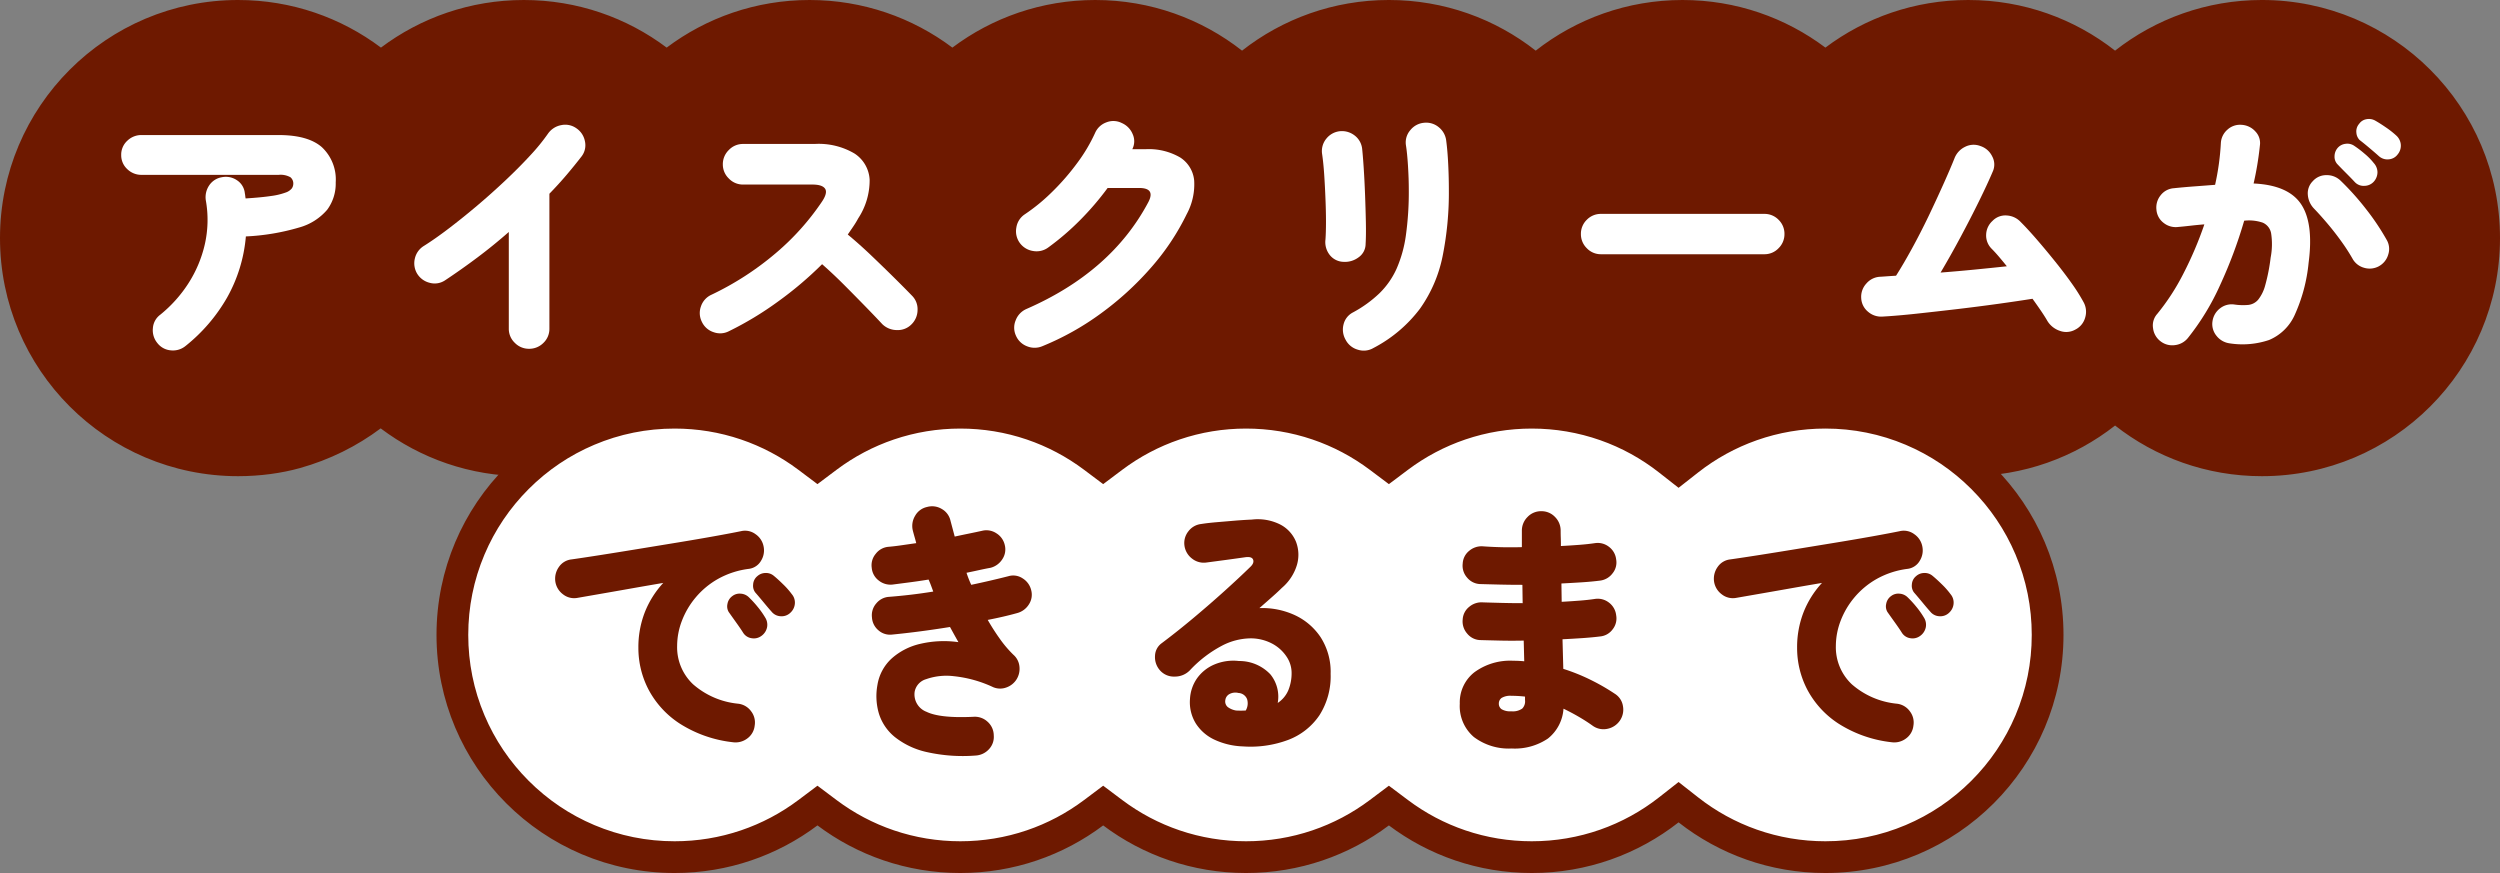
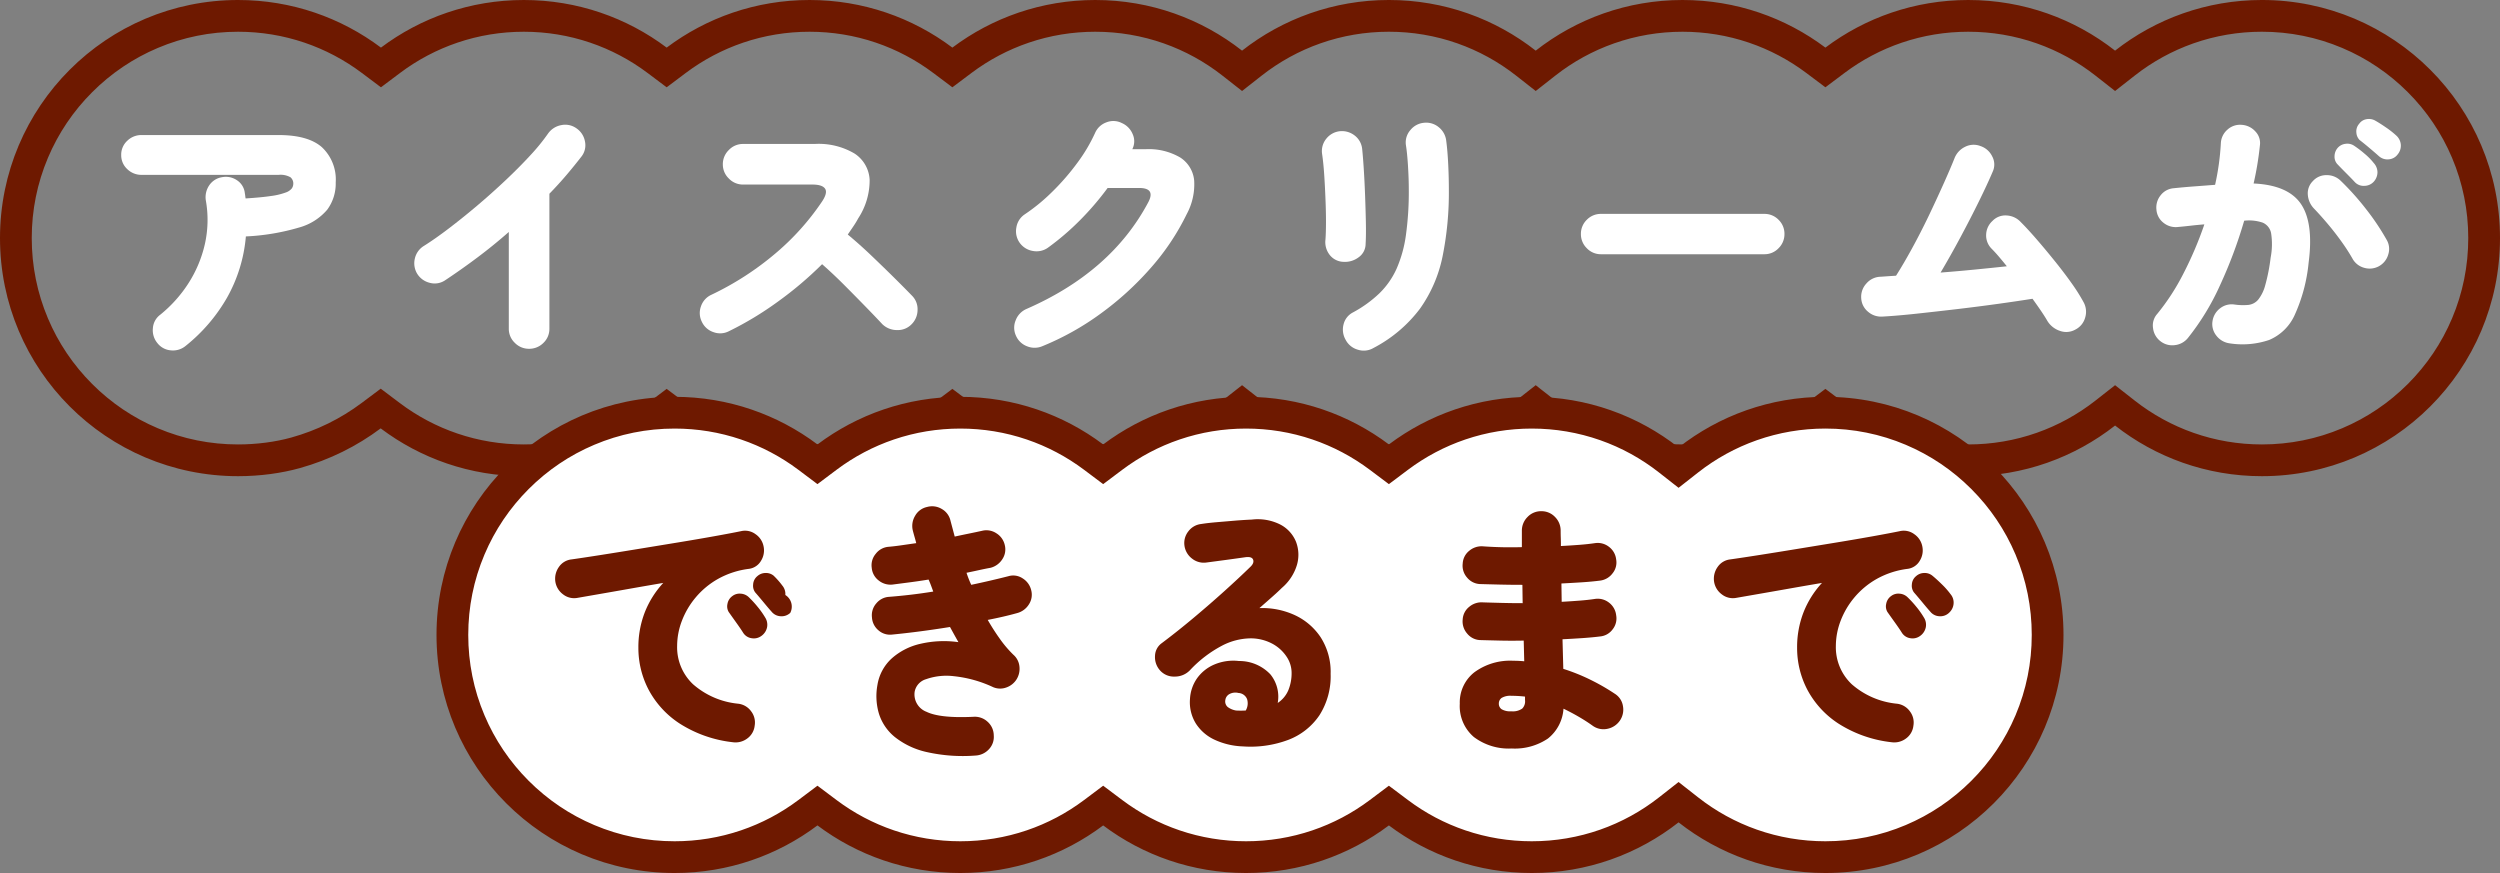
<svg xmlns="http://www.w3.org/2000/svg" width="315" height="110" viewBox="0 0 315 110">
  <rect x="0" y="0" width="315" height="110" fill="#808080" stroke="none" />
  <g id="hd-movie" transform="translate(-526 -4535)">
    <g id="グループ_326" data-name="グループ 326" transform="translate(-55 -510)">
      <g id="合体_24" data-name="合体 24" transform="translate(581 5045)" fill="#6e1900">
-         <path d="M 285 57.999 C 281.812 57.999 278.686 57.468 275.708 56.421 C 272.829 55.409 270.147 53.936 267.734 52.044 L 266.5 51.076 L 265.266 52.044 C 262.854 53.936 260.171 55.409 257.292 56.421 C 254.314 57.468 251.188 57.999 247.999 57.999 C 244.914 57.999 241.883 57.501 238.991 56.519 C 236.194 55.569 233.573 54.184 231.201 52.403 L 230 51.501 L 228.799 52.403 C 226.427 54.184 223.806 55.569 221.009 56.519 C 218.116 57.501 215.085 57.999 211.999 57.999 C 208.811 57.999 205.685 57.468 202.707 56.421 C 199.829 55.409 197.146 53.936 194.734 52.044 L 193.5 51.076 L 192.265 52.044 C 189.853 53.936 187.171 55.409 184.292 56.421 C 181.314 57.468 178.188 57.999 175 57.999 C 171.812 57.999 168.685 57.468 165.707 56.421 C 162.829 55.409 160.147 53.936 157.734 52.044 L 156.5 51.076 L 155.266 52.044 C 152.854 53.936 150.171 55.409 147.293 56.421 C 144.314 57.468 141.188 57.999 138 57.999 C 134.914 57.999 131.883 57.501 128.991 56.519 C 126.194 55.569 123.573 54.184 121.201 52.403 L 120 51.501 L 118.799 52.403 C 116.427 54.184 113.806 55.569 111.009 56.519 C 108.116 57.501 105.085 57.999 102 57.999 C 98.914 57.999 95.883 57.501 92.991 56.519 C 90.194 55.569 87.573 54.184 85.201 52.403 L 84 51.501 L 82.799 52.403 C 80.427 54.184 77.806 55.569 75.009 56.519 C 72.116 57.501 69.085 57.999 66 57.999 C 62.907 57.999 59.869 57.499 56.971 56.513 C 54.169 55.559 51.544 54.168 49.169 52.379 L 47.969 51.475 L 46.767 52.375 C 43.91 54.514 40.706 56.088 37.244 57.054 C 35.065 57.664 32.493 57.999 30 57.999 C 26.219 57.999 22.552 57.259 19.102 55.8 C 15.768 54.39 12.773 52.371 10.201 49.799 C 7.629 47.227 5.61 44.232 4.2 40.898 C 2.74 37.447 2 33.781 2 30 C 2 26.219 2.74 22.552 4.2 19.102 C 5.61 15.768 7.629 12.773 10.201 10.201 C 12.773 7.629 15.768 5.61 19.102 4.2 C 22.552 2.74 26.219 2 30 2 C 33.085 2 36.116 2.498 39.009 3.481 C 41.806 4.43 44.427 5.815 46.799 7.597 L 48 8.499 L 49.201 7.597 C 51.573 5.815 54.194 4.43 56.991 3.481 C 59.883 2.498 62.915 2 66 2 C 69.085 2 72.116 2.498 75.009 3.481 C 77.806 4.43 80.427 5.815 82.799 7.597 L 84 8.499 L 85.201 7.597 C 87.573 5.815 90.194 4.43 92.991 3.481 C 95.883 2.498 98.914 2 102 2 C 105.085 2 108.116 2.498 111.009 3.481 C 113.806 4.43 116.427 5.815 118.799 7.597 L 120 8.499 L 121.201 7.597 C 123.573 5.815 126.194 4.43 128.991 3.481 C 131.883 2.498 134.915 2 138 2 C 141.188 2 144.314 2.531 147.292 3.578 C 150.171 4.59 152.853 6.063 155.265 7.955 L 156.5 8.923 L 157.734 7.955 C 160.146 6.063 162.829 4.59 165.707 3.578 C 168.685 2.53 171.812 1.999 175 1.999 C 178.188 1.999 181.314 2.53 184.293 3.578 C 187.171 4.59 189.854 6.063 192.266 7.955 L 193.5 8.923 L 194.735 7.955 C 197.147 6.063 199.829 4.59 202.707 3.578 C 205.685 2.531 208.811 2 211.999 2 C 215.085 2 218.116 2.498 221.009 3.481 C 223.806 4.43 226.427 5.815 228.799 7.597 L 230 8.499 L 231.201 7.597 C 233.573 5.815 236.194 4.43 238.991 3.481 C 241.883 2.498 244.914 2 247.999 2 C 251.188 2 254.314 2.531 257.292 3.578 C 260.171 4.591 262.853 6.063 265.265 7.955 L 266.499 8.923 L 267.734 7.955 C 270.146 6.063 272.829 4.59 275.707 3.578 C 278.686 2.53 281.812 1.999 285 1.999 C 288.781 1.999 292.448 2.739 295.898 4.199 C 299.232 5.609 302.227 7.628 304.799 10.2 C 307.371 12.772 309.39 15.767 310.8 19.101 C 312.26 22.552 313 26.219 313 30 C 313 33.78 312.26 37.447 310.8 40.898 C 309.39 44.232 307.371 47.226 304.799 49.798 C 302.227 52.37 299.232 54.39 295.898 55.8 C 292.448 57.259 288.781 57.999 285 57.999 Z" stroke="none" />
        <path d="M 285 55.999 C 288.512 55.999 291.916 55.313 295.119 53.958 C 298.215 52.648 300.996 50.773 303.385 48.384 C 305.774 45.995 307.649 43.214 308.958 40.119 C 310.313 36.916 311 33.511 311 30 C 311 26.488 310.313 23.083 308.958 19.88 C 307.649 16.785 305.774 14.004 303.385 11.614 C 300.996 9.225 298.215 7.35 295.119 6.041 C 291.916 4.686 288.512 3.999 285 3.999 C 282.039 3.999 279.135 4.492 276.371 5.464 C 273.699 6.404 271.208 7.772 268.968 9.529 L 266.499 11.465 L 264.031 9.529 C 261.791 7.772 259.3 6.405 256.629 5.465 C 253.864 4.493 250.961 4 247.999 4 C 245.133 4 242.319 4.462 239.634 5.374 C 237.038 6.256 234.605 7.542 232.402 9.196 L 230 11 L 227.598 9.196 C 225.395 7.542 222.962 6.256 220.366 5.374 C 217.68 4.462 214.866 4 211.999 4 C 209.038 4 206.135 4.493 203.371 5.465 C 200.699 6.405 198.209 7.772 195.969 9.529 L 193.501 11.465 L 191.032 9.529 C 188.792 7.772 186.301 6.404 183.629 5.464 C 180.865 4.492 177.961 3.999 175 3.999 C 172.038 3.999 169.135 4.492 166.371 5.464 C 163.699 6.404 161.208 7.772 158.968 9.528 L 156.5 11.465 L 154.031 9.529 C 151.791 7.772 149.301 6.405 146.629 5.465 C 143.865 4.493 140.961 4 138 4 C 135.134 4 132.319 4.462 129.634 5.374 C 127.038 6.256 124.605 7.542 122.402 9.196 L 120 11 L 117.598 9.196 C 115.395 7.542 112.962 6.256 110.366 5.374 C 107.681 4.462 104.866 4 102 4 C 99.134 4 96.319 4.462 93.634 5.374 C 91.038 6.256 88.605 7.542 86.402 9.196 L 84 11 L 81.598 9.196 C 79.395 7.542 76.962 6.256 74.366 5.374 C 71.681 4.462 68.866 4 66 4 C 63.134 4 60.319 4.462 57.634 5.374 C 55.038 6.256 52.605 7.542 50.402 9.196 L 48 11 L 45.598 9.196 C 43.395 7.542 40.962 6.256 38.366 5.374 C 35.681 4.462 32.866 4 30 4 C 26.488 4 23.084 4.687 19.881 6.042 C 16.785 7.351 14.004 9.226 11.615 11.615 C 9.226 14.004 7.351 16.785 6.042 19.881 C 4.687 23.084 4 26.488 4 30 C 4 33.512 4.687 36.916 6.042 40.119 C 7.351 43.215 9.226 45.995 11.615 48.384 C 14.004 50.773 16.785 52.649 19.881 53.958 C 23.084 55.313 26.488 55.999 30 55.999 C 32.316 55.999 34.696 55.69 36.707 55.128 C 39.929 54.229 42.911 52.764 45.568 50.774 L 47.973 48.973 L 50.373 50.781 C 52.578 52.443 55.015 53.734 57.616 54.619 C 60.306 55.535 63.127 55.999 66 55.999 C 68.866 55.999 71.681 55.537 74.366 54.625 C 76.962 53.744 79.395 52.458 81.598 50.803 L 84 48.999 L 86.402 50.803 C 88.605 52.458 91.038 53.744 93.634 54.625 C 96.319 55.537 99.134 55.999 102 55.999 C 104.866 55.999 107.681 55.537 110.366 54.625 C 112.962 53.744 115.395 52.458 117.598 50.803 L 120 48.999 L 122.402 50.803 C 124.605 52.458 127.038 53.744 129.634 54.625 C 132.319 55.537 135.134 55.999 138 55.999 C 140.961 55.999 143.865 55.506 146.629 54.534 C 149.301 53.595 151.792 52.227 154.032 50.471 L 156.5 48.534 L 158.969 50.471 C 161.209 52.227 163.699 53.595 166.371 54.534 C 169.135 55.506 172.038 55.999 175 55.999 C 177.961 55.999 180.865 55.506 183.629 54.534 C 186.301 53.595 188.791 52.227 191.031 50.471 L 193.5 48.534 L 195.968 50.471 C 198.208 52.227 200.699 53.595 203.371 54.534 C 206.135 55.506 209.038 55.999 211.999 55.999 C 214.866 55.999 217.681 55.537 220.366 54.625 C 222.962 53.744 225.395 52.458 227.598 50.803 L 230 48.999 L 232.402 50.803 C 234.605 52.458 237.038 53.744 239.634 54.625 C 242.319 55.537 245.133 55.999 247.999 55.999 C 250.961 55.999 253.865 55.506 256.629 54.534 C 259.301 53.594 261.792 52.227 264.032 50.47 L 266.5 48.534 L 268.969 50.471 C 271.209 52.227 273.699 53.595 276.371 54.534 C 279.135 55.506 282.039 55.999 285 55.999 M 285 59.999 C 278.02 59.999 271.597 57.615 266.5 53.618 C 261.403 57.615 254.979 59.999 247.999 59.999 C 241.247 59.999 235.014 57.767 230 54.002 C 224.986 57.767 218.753 59.999 211.999 59.999 C 205.02 59.999 198.596 57.615 193.5 53.618 C 188.403 57.616 181.98 59.999 175 59.999 C 168.02 59.999 161.597 57.616 156.5 53.618 C 151.403 57.615 144.98 59.999 138 59.999 C 131.247 59.999 125.014 57.767 120 54.002 C 114.986 57.767 108.753 59.999 102 59.999 C 95.247 59.999 89.014 57.767 84 54.002 C 78.986 57.767 72.753 59.999 66 59.999 C 59.23 59.999 52.986 57.758 47.966 53.976 C 44.969 56.22 41.529 57.935 37.781 58.981 C 35.51 59.616 32.8 59.999 30 59.999 C 13.432 59.999 0 46.569 0 30 C 0 13.432 13.432 2.313926052011084e-05 30 2.313926052011084e-05 C 36.753 2.313926052011084e-05 42.986 2.232 48 5.998 C 53.014 2.232 59.247 2.313926052011084e-05 66 2.313926052011084e-05 C 72.753 2.313926052011084e-05 78.986 2.232 84 5.998 C 89.014 2.232 95.247 2.313926052011084e-05 102 2.313926052011084e-05 C 108.753 2.313926052011084e-05 114.986 2.232 120 5.998 C 125.014 2.232 131.247 2.313926052011084e-05 138 2.313926052011084e-05 C 144.98 2.313926052011084e-05 151.403 2.384 156.499 6.381 C 161.596 2.384 168.02 -0.001 175 -0.001 C 181.98 -0.001 188.404 2.384 193.5 6.381 C 198.597 2.384 205.02 2.313926052011084e-05 211.999 2.313926052011084e-05 C 218.753 2.313926052011084e-05 224.986 2.232 230 5.998 C 235.014 2.232 241.247 2.313926052011084e-05 247.999 2.313926052011084e-05 C 254.979 2.313926052011084e-05 261.403 2.384 266.499 6.381 C 271.596 2.384 278.02 -0.001 285 -0.001 C 301.568 -0.001 315 13.431 315 30 C 315 46.568 301.568 59.999 285 59.999 Z" stroke="none" fill="#6e1900" />
      </g>
      <path id="パス_1050" data-name="パス 1050" d="M-5.61,1.584a2.5,2.5,0,0,1-1.865.561,2.387,2.387,0,0,1-1.7-.924A2.527,2.527,0,0,1-9.735-.66a2.292,2.292,0,0,1,.924-1.683A16.68,16.68,0,0,0-5.28-6.27,15.488,15.488,0,0,0-3.2-11.187a13.941,13.941,0,0,0,.132-5.577,2.65,2.65,0,0,1,.429-1.881,2.384,2.384,0,0,1,1.584-1.023,2.482,2.482,0,0,1,1.914.38,2.208,2.208,0,0,1,.99,1.633q.033.165.05.33t.049.33q2.046-.132,3.234-.314a8.462,8.462,0,0,0,1.8-.429,1.688,1.688,0,0,0,.792-.528,1.05,1.05,0,0,0,.181-.577,1.007,1.007,0,0,0-.363-.825,2.533,2.533,0,0,0-1.485-.3H-11.154a2.534,2.534,0,0,1-1.815-.726,2.37,2.37,0,0,1-.759-1.782,2.37,2.37,0,0,1,.759-1.782,2.534,2.534,0,0,1,1.815-.726H6.1q3.7,0,5.445,1.518A5.579,5.579,0,0,1,13.3-19.008a5.527,5.527,0,0,1-1.072,3.432,7.123,7.123,0,0,1-3.548,2.244,28.181,28.181,0,0,1-6.7,1.122A19,19,0,0,1-.379-4.521,21.354,21.354,0,0,1-5.61,1.584Z" transform="translate(610 5087)" fill="#fff" />
      <path id="パス_1049" data-name="パス 1049" d="M1.65,1.947A2.466,2.466,0,0,1-.132,1.2a2.423,2.423,0,0,1-.759-1.8V-12.771q-1.914,1.683-3.96,3.217T-8.943-6.666a2.35,2.35,0,0,1-1.914.3,2.565,2.565,0,0,1-1.584-1.155,2.539,2.539,0,0,1-.281-1.931,2.5,2.5,0,0,1,1.139-1.567q1.419-.891,3.151-2.211t3.548-2.854q1.815-1.535,3.548-3.168T1.8-22.407a24.957,24.957,0,0,0,2.26-2.772,2.6,2.6,0,0,1,1.667-1.056,2.414,2.414,0,0,1,1.9.4A2.538,2.538,0,0,1,8.7-24.205a2.3,2.3,0,0,1-.413,1.9q-.891,1.155-1.9,2.343T4.224-17.589v17a2.423,2.423,0,0,1-.759,1.8A2.5,2.5,0,0,1,1.65,1.947Z" transform="translate(646 5087)" fill="#fff" />
      <path id="パス_1048" data-name="パス 1048" d="M-10.164-.264a2.4,2.4,0,0,1-1.931.116,2.459,2.459,0,0,1-1.469-1.3A2.452,2.452,0,0,1-13.679-3.4a2.46,2.46,0,0,1,1.3-1.452A37.037,37.037,0,0,0-4.257-10.1a31.669,31.669,0,0,0,5.808-6.468q.759-1.122.412-1.65t-1.6-.528H-8.382a2.439,2.439,0,0,1-1.782-.759,2.439,2.439,0,0,1-.759-1.782,2.477,2.477,0,0,1,.759-1.815,2.439,2.439,0,0,1,1.782-.759H.627a8.883,8.883,0,0,1,5.033,1.2,4.186,4.186,0,0,1,1.914,3.316,8.716,8.716,0,0,1-1.435,4.851,11.181,11.181,0,0,1-.611,1.007q-.347.511-.709,1.039Q6.3-11.22,7.788-9.8T10.61-7.062q1.336,1.32,2.293,2.31a2.387,2.387,0,0,1,.71,1.8,2.555,2.555,0,0,1-.776,1.831,2.408,2.408,0,0,1-1.815.71,2.636,2.636,0,0,1-1.848-.742q-.891-.957-2.162-2.26T4.34-6.122q-1.4-1.4-2.756-2.59A45.793,45.793,0,0,1-4.009-3.977,41.226,41.226,0,0,1-10.164-.264Z" transform="translate(683 5087)" fill="#fff" />
      <path id="パス_1047" data-name="パス 1047" d="M-7.656,1.617a2.5,2.5,0,0,1-1.931.016A2.464,2.464,0,0,1-10.989.3a2.4,2.4,0,0,1-.033-1.947A2.522,2.522,0,0,1-9.669-3.069Q1.056-7.755,5.709-16.566q.891-1.749-1.188-1.749H.561A36.045,36.045,0,0,1-2.9-14.273a32.664,32.664,0,0,1-4.059,3.482,2.467,2.467,0,0,1-1.9.412,2.534,2.534,0,0,1-1.667-1.039,2.5,2.5,0,0,1-.412-1.914,2.425,2.425,0,0,1,1.04-1.65,23.507,23.507,0,0,0,3.481-2.854,29.814,29.814,0,0,0,3.151-3.63,20.628,20.628,0,0,0,2.244-3.778A2.461,2.461,0,0,1,.4-26.581a2.36,2.36,0,0,1,1.947.083,2.591,2.591,0,0,1,1.37,1.4,2.167,2.167,0,0,1-.049,1.9h1.65A7.846,7.846,0,0,1,9.7-22.16a3.862,3.862,0,0,1,1.765,2.888,7.9,7.9,0,0,1-.941,4.257A30.077,30.077,0,0,1,5.99-8.234,38.362,38.362,0,0,1-.33-2.475,34.464,34.464,0,0,1-7.656,1.617Z" transform="translate(720 5087)" fill="#fff" />
      <path id="パス_1046" data-name="パス 1046" d="M-1.947,1.848a2.4,2.4,0,0,1-1.964.214A2.48,2.48,0,0,1-5.445.825a2.578,2.578,0,0,1-.264-1.963,2.3,2.3,0,0,1,1.188-1.5A15.288,15.288,0,0,0-1.188-5.049a10.142,10.142,0,0,0,2.161-3.1,15.883,15.883,0,0,0,1.172-4.224,39.591,39.591,0,0,0,.363-5.742q0-1.353-.1-2.97t-.264-2.64a2.356,2.356,0,0,1,.561-1.881,2.486,2.486,0,0,1,1.716-.924,2.475,2.475,0,0,1,1.865.561,2.541,2.541,0,0,1,.94,1.716q.165,1.254.247,2.921t.083,3.217A40.675,40.675,0,0,1,6.765-9.7,17.338,17.338,0,0,1,3.927-3.118,17.385,17.385,0,0,1-1.947,1.848Zm-3.8-10.857a2.277,2.277,0,0,1-1.7-.858,2.613,2.613,0,0,1-.545-1.947q.066-.891.066-2.244t-.066-2.9Q-8.052-18.513-8.151-20T-8.415-22.6a2.456,2.456,0,0,1,.561-1.963,2.508,2.508,0,0,1,1.716-.908,2.613,2.613,0,0,1,1.848.561,2.446,2.446,0,0,1,.924,1.683q.1.957.2,2.508T-3-17.407q.066,1.766.1,3.4t-.033,2.755A2.066,2.066,0,0,1-3.828-9.57,2.85,2.85,0,0,1-5.742-9.009Z" transform="translate(756 5087)" fill="#fff" />
      <path id="パス_1045" data-name="パス 1045" d="M-10.263-9.966a2.423,2.423,0,0,1-1.8-.759,2.466,2.466,0,0,1-.742-1.782,2.449,2.449,0,0,1,.742-1.8,2.449,2.449,0,0,1,1.8-.743H10.3a2.449,2.449,0,0,1,1.8.743,2.449,2.449,0,0,1,.742,1.8,2.466,2.466,0,0,1-.742,1.782,2.423,2.423,0,0,1-1.8.759Z" transform="translate(793 5087)" fill="#fff" />
      <path id="パス_1044" data-name="パス 1044" d="M12.474-.462a2.323,2.323,0,0,1-1.931.149A2.923,2.923,0,0,1,8.976-1.551q-.3-.528-.792-1.254T7.095-4.356q-1.881.3-4.356.644t-5.148.66q-2.673.314-5.115.577t-4.257.363a2.5,2.5,0,0,1-1.848-.611,2.354,2.354,0,0,1-.858-1.7,2.462,2.462,0,0,1,.66-1.865,2.411,2.411,0,0,1,1.782-.842l.941-.066q.479-.033,1.007-.066.924-1.452,2-3.416t2.1-4.092Q-4.983-16.9-4.125-18.81t1.386-3.234A2.663,2.663,0,0,1-1.4-23.5a2.364,2.364,0,0,1,1.93-.1,2.51,2.51,0,0,1,1.485,1.3,2.137,2.137,0,0,1,.066,1.931Q1.419-18.81.347-16.632T-1.98-12.111Q-3.234-9.768-4.488-7.656q2.145-.165,4.323-.379t4.026-.413q-.528-.66-1.007-1.221t-.907-.99a2.356,2.356,0,0,1-.693-1.766,2.432,2.432,0,0,1,.792-1.732,2.242,2.242,0,0,1,1.8-.693,2.592,2.592,0,0,1,1.765.825q.924.924,2.063,2.244T9.966-9.026q1.155,1.435,2.1,2.772A22.915,22.915,0,0,1,13.53-3.927a2.5,2.5,0,0,1,.2,1.947A2.4,2.4,0,0,1,12.474-.462Z" transform="translate(830 5087)" fill="#fff" />
      <path id="パス_1043" data-name="パス 1043" d="M-5.115,1.254A2.527,2.527,0,0,1-6.732.3a2.331,2.331,0,0,1-.495-1.815A2.484,2.484,0,0,1-6.27-3.151,2.365,2.365,0,0,1-4.455-3.63a7.4,7.4,0,0,0,1.749.049,1.9,1.9,0,0,0,1.237-.66A4.965,4.965,0,0,0-.578-6.072,23.205,23.205,0,0,0,.1-9.537a8.925,8.925,0,0,0,.066-3.036,1.8,1.8,0,0,0-1.056-1.37,5.347,5.347,0,0,0-2.343-.248A57.968,57.968,0,0,1-6.27-6.072,30.986,30.986,0,0,1-10.329.594a2.456,2.456,0,0,1-1.633.891,2.4,2.4,0,0,1-1.832-.5,2.42,2.42,0,0,1-.924-1.65,2.174,2.174,0,0,1,.528-1.782,28.155,28.155,0,0,0,3.3-5.082,46.105,46.105,0,0,0,2.64-6.2q-.858.066-1.716.165t-1.617.165a2.441,2.441,0,0,1-1.815-.528,2.3,2.3,0,0,1-.891-1.65,2.441,2.441,0,0,1,.528-1.815,2.3,2.3,0,0,1,1.65-.891q1.254-.132,2.59-.231t2.624-.2q.3-1.353.478-2.656t.247-2.591a2.4,2.4,0,0,1,.825-1.7,2.35,2.35,0,0,1,1.782-.611,2.516,2.516,0,0,1,1.733.825,2.1,2.1,0,0,1,.578,1.782,39.4,39.4,0,0,1-.792,4.785q4.356.2,5.973,2.591t.957,7.408a20.735,20.735,0,0,1-1.766,6.6A6.139,6.139,0,0,1-.1.841,10.489,10.489,0,0,1-5.115,1.254Zm18.843-9.7a2.442,2.442,0,0,1-1.865.182A2.372,2.372,0,0,1,10.4-9.438a24.249,24.249,0,0,0-1.4-2.161q-.841-1.172-1.765-2.26T5.544-15.741a2.791,2.791,0,0,1-.759-1.732,2.156,2.156,0,0,1,.627-1.7,2.248,2.248,0,0,1,1.733-.759,2.462,2.462,0,0,1,1.766.693,33.487,33.487,0,0,1,3.234,3.613,30.037,30.037,0,0,1,2.574,3.845,2.255,2.255,0,0,1,.2,1.848A2.436,2.436,0,0,1,13.728-8.448Zm.033-13.86q-.363-.33-1.122-.973t-1.32-1.073a1.433,1.433,0,0,1-.413-.907,1.442,1.442,0,0,1,.347-1.139,1.406,1.406,0,0,1,.891-.577,1.635,1.635,0,0,1,1.089.148q.594.33,1.386.875a11.3,11.3,0,0,1,1.32,1.039,1.725,1.725,0,0,1,.561,1.122,1.716,1.716,0,0,1-.4,1.254,1.526,1.526,0,0,1-1.089.611A1.6,1.6,0,0,1,13.761-22.308Zm-3.069,3.234q-.33-.363-1.039-1.073t-1.171-1.2a1.368,1.368,0,0,1-.33-.957A1.626,1.626,0,0,1,8.58-23.4a1.538,1.538,0,0,1,.957-.479,1.523,1.523,0,0,1,1.089.247,13.232,13.232,0,0,1,1.3.99A7.841,7.841,0,0,1,13.1-21.45a1.737,1.737,0,0,1,.462,1.171,1.791,1.791,0,0,1-.495,1.2,1.606,1.606,0,0,1-1.155.495A1.506,1.506,0,0,1,10.692-19.074Z" transform="translate(867 5087)" fill="#fff" />
    </g>
    <g id="グループ_325" data-name="グループ 325" transform="translate(0 -460)">
      <g id="合体_24-2" data-name="合体 24" transform="translate(581 5045)" fill="#fff">
        <path d="M 175 57.999 C 171.812 57.999 168.685 57.468 165.707 56.421 C 162.829 55.409 160.147 53.936 157.734 52.044 L 156.5 51.076 L 155.266 52.044 C 152.854 53.936 150.171 55.409 147.293 56.421 C 144.315 57.468 141.188 57.999 138 57.999 C 134.914 57.999 131.883 57.501 128.991 56.519 C 126.194 55.569 123.573 54.184 121.201 52.403 L 120 51.501 L 118.799 52.403 C 116.427 54.184 113.806 55.569 111.009 56.519 C 108.116 57.501 105.085 57.999 102 57.999 C 98.914 57.999 95.883 57.501 92.991 56.519 C 90.194 55.569 87.573 54.184 85.201 52.403 L 84 51.501 L 82.799 52.403 C 80.427 54.184 77.806 55.569 75.009 56.519 C 72.116 57.501 69.085 57.999 66 57.999 C 62.914 57.999 59.883 57.501 56.991 56.519 C 54.194 55.569 51.573 54.184 49.201 52.403 L 48 51.501 L 46.799 52.403 C 44.427 54.184 41.806 55.569 39.009 56.519 C 36.116 57.501 33.085 57.999 30 57.999 C 26.219 57.999 22.552 57.259 19.102 55.8 C 15.768 54.39 12.773 52.371 10.201 49.799 C 7.629 47.227 5.61 44.232 4.2 40.898 C 2.74 37.447 2 33.781 2 30 C 2 26.219 2.74 22.552 4.2 19.102 C 5.61 15.768 7.629 12.773 10.201 10.201 C 12.773 7.629 15.768 5.61 19.102 4.2 C 22.552 2.74 26.219 2 30 2 C 33.085 2 36.116 2.498 39.009 3.481 C 41.806 4.43 44.427 5.815 46.799 7.597 L 48 8.499 L 49.201 7.597 C 51.573 5.815 54.194 4.43 56.991 3.481 C 59.883 2.498 62.914 2 66 2 C 69.085 2 72.116 2.498 75.009 3.481 C 77.806 4.43 80.427 5.815 82.799 7.597 L 84 8.499 L 85.201 7.597 C 87.573 5.815 90.194 4.43 92.991 3.481 C 95.883 2.498 98.914 2 102 2 C 105.085 2 108.116 2.498 111.009 3.481 C 113.806 4.43 116.427 5.815 118.799 7.597 L 120 8.499 L 121.201 7.597 C 123.573 5.815 126.194 4.43 128.991 3.481 C 131.883 2.498 134.914 2 138 2 C 141.188 2 144.314 2.531 147.292 3.578 C 150.171 4.59 152.853 6.063 155.265 7.955 L 156.5 8.923 L 157.734 7.955 C 160.146 6.063 162.829 4.59 165.707 3.578 C 168.685 2.53 171.812 1.999 175 1.999 C 178.781 1.999 182.447 2.739 185.898 4.199 C 189.232 5.609 192.227 7.628 194.799 10.2 C 197.371 12.772 199.39 15.767 200.801 19.101 C 202.26 22.552 203 26.219 203 30 C 203 33.78 202.26 37.447 200.801 40.898 C 199.39 44.232 197.371 47.226 194.799 49.798 C 192.227 52.37 189.232 54.39 185.898 55.8 C 182.447 57.259 178.781 57.999 175 57.999 Z" stroke="none" />
        <path d="M 175 55.999 C 178.511 55.999 181.916 55.313 185.119 53.958 C 188.215 52.648 190.996 50.773 193.385 48.384 C 195.774 45.995 197.649 43.214 198.959 40.119 C 200.313 36.916 201 33.511 201 30 C 201 26.488 200.313 23.083 198.959 19.88 C 197.649 16.785 195.774 14.004 193.385 11.614 C 190.996 9.225 188.215 7.35 185.119 6.041 C 181.916 4.686 178.511 3.999 175 3.999 C 172.038 3.999 169.135 4.492 166.371 5.464 C 163.699 6.404 161.208 7.772 158.968 9.528 L 156.5 11.465 L 154.031 9.529 C 151.791 7.772 149.301 6.405 146.629 5.465 C 143.865 4.493 140.961 4 138 4 C 135.134 4 132.319 4.462 129.634 5.374 C 127.038 6.256 124.605 7.542 122.402 9.196 L 120 11 L 117.598 9.196 C 115.395 7.542 112.962 6.256 110.366 5.374 C 107.681 4.462 104.866 4 102 4 C 99.134 4 96.319 4.462 93.634 5.374 C 91.038 6.256 88.605 7.542 86.402 9.196 L 84 11 L 81.598 9.196 C 79.395 7.542 76.962 6.256 74.366 5.374 C 71.681 4.462 68.866 4 66 4 C 63.134 4 60.319 4.462 57.634 5.374 C 55.038 6.256 52.605 7.542 50.402 9.196 L 48 11 L 45.598 9.196 C 43.395 7.542 40.962 6.256 38.366 5.374 C 35.681 4.462 32.866 4 30 4 C 26.488 4 23.084 4.687 19.881 6.042 C 16.785 7.351 14.004 9.226 11.615 11.615 C 9.226 14.004 7.351 16.785 6.042 19.881 C 4.687 23.084 4 26.488 4 30 C 4 33.512 4.687 36.916 6.042 40.119 C 7.351 43.215 9.226 45.995 11.615 48.384 C 14.004 50.773 16.785 52.649 19.881 53.958 C 23.084 55.313 26.488 55.999 30 55.999 C 32.866 55.999 35.681 55.537 38.366 54.625 C 40.962 53.744 43.395 52.458 45.598 50.803 L 48 48.999 L 50.402 50.803 C 52.605 52.458 55.038 53.744 57.634 54.625 C 60.319 55.537 63.134 55.999 66 55.999 C 68.866 55.999 71.681 55.537 74.366 54.625 C 76.962 53.744 79.395 52.458 81.598 50.803 L 84 48.999 L 86.402 50.803 C 88.605 52.458 91.038 53.744 93.634 54.625 C 96.319 55.537 99.134 55.999 102 55.999 C 104.866 55.999 107.681 55.537 110.366 54.625 C 112.962 53.744 115.395 52.458 117.598 50.803 L 120 48.999 L 122.402 50.803 C 124.605 52.458 127.038 53.744 129.634 54.625 C 132.319 55.537 135.134 55.999 138 55.999 C 140.961 55.999 143.865 55.506 146.629 54.534 C 149.301 53.595 151.792 52.227 154.032 50.471 L 156.5 48.534 L 158.969 50.471 C 161.209 52.227 163.699 53.595 166.371 54.534 C 169.135 55.506 172.038 55.999 175 55.999 M 175 59.999 C 168.02 59.999 161.597 57.616 156.5 53.618 C 151.403 57.615 144.98 59.999 138 59.999 C 131.247 59.999 125.014 57.767 120 54.002 C 114.986 57.767 108.753 59.999 102 59.999 C 95.247 59.999 89.014 57.767 84 54.002 C 78.986 57.767 72.753 59.999 66 59.999 C 59.247 59.999 53.014 57.767 48 54.002 C 42.986 57.767 36.753 59.999 30 59.999 C 13.432 59.999 1.094683466362767e-05 46.569 1.094683466362767e-05 30 C 1.094683466362767e-05 13.432 13.432 1.51178692249232e-05 30 1.51178692249232e-05 C 36.753 1.51178692249232e-05 42.986 2.232 48 5.998 C 53.014 2.232 59.247 1.51178692249232e-05 66 1.51178692249232e-05 C 72.753 1.51178692249232e-05 78.986 2.232 84 5.998 C 89.014 2.232 95.247 1.51178692249232e-05 102 1.51178692249232e-05 C 108.753 1.51178692249232e-05 114.986 2.232 120 5.998 C 125.014 2.232 131.247 1.51178692249232e-05 138 1.51178692249232e-05 C 144.98 1.51178692249232e-05 151.403 2.384 156.499 6.381 C 161.596 2.384 168.02 -0.001 175 -0.001 C 191.569 -0.001 205 13.431 205 30 C 205 46.568 191.569 59.999 175 59.999 Z" stroke="none" fill="#6e1900" />
      </g>
-       <path id="パス_1042" data-name="パス 1042" d="M8.316,1.518A15.63,15.63,0,0,1,1.65-.825,11.58,11.58,0,0,1-2.277-5.1a11.313,11.313,0,0,1-1.287-5.264,12.108,12.108,0,0,1,.809-4.488,11.854,11.854,0,0,1,2.326-3.7q-2.145.363-4.191.726t-3.762.66l-2.871.5a2.255,2.255,0,0,1-1.8-.445,2.442,2.442,0,0,1-.973-1.6,2.546,2.546,0,0,1,.445-1.848,2.214,2.214,0,0,1,1.6-.957q1.419-.2,3.613-.545t4.719-.759l5.033-.825q2.508-.412,4.62-.792t3.4-.644a2.21,2.21,0,0,1,1.782.379,2.414,2.414,0,0,1,1.023,1.535,2.458,2.458,0,0,1-.314,1.815,2.065,2.065,0,0,1-1.5,1.023A10.676,10.676,0,0,0,6.5-19.074a10.233,10.233,0,0,0-2.838,2.343,10.243,10.243,0,0,0-1.749,2.97,8.883,8.883,0,0,0-.594,3.135A6.406,6.406,0,0,0,3.333-5.775,10.1,10.1,0,0,0,9.009-3.333a2.323,2.323,0,0,1,1.633.957,2.3,2.3,0,0,1,.446,1.815,2.286,2.286,0,0,1-.941,1.617A2.453,2.453,0,0,1,8.316,1.518Zm7.26-16.3a1.586,1.586,0,0,1-1.2.429,1.553,1.553,0,0,1-1.172-.594q-.33-.363-.957-1.122t-1.089-1.287a1.4,1.4,0,0,1-.264-.99,1.452,1.452,0,0,1,.528-1.056,1.543,1.543,0,0,1,.99-.4,1.519,1.519,0,0,1,1.056.33q.528.429,1.2,1.089a9.817,9.817,0,0,1,1.105,1.254,1.63,1.63,0,0,1,.38,1.188A1.723,1.723,0,0,1,15.576-14.784Zm-3.63,2.9a1.583,1.583,0,0,1-1.221.3,1.516,1.516,0,0,1-1.089-.693q-.264-.429-.841-1.238t-.974-1.37a1.366,1.366,0,0,1-.165-1.006A1.532,1.532,0,0,1,8.283-16.9a1.486,1.486,0,0,1,1.023-.3,1.594,1.594,0,0,1,1.023.429,12.7,12.7,0,0,1,1.105,1.2,10.436,10.436,0,0,1,.973,1.37,1.69,1.69,0,0,1,.247,1.221A1.778,1.778,0,0,1,11.946-11.88Z" transform="translate(610 5087)" fill="#6e1900" />
+       <path id="パス_1042" data-name="パス 1042" d="M8.316,1.518A15.63,15.63,0,0,1,1.65-.825,11.58,11.58,0,0,1-2.277-5.1a11.313,11.313,0,0,1-1.287-5.264,12.108,12.108,0,0,1,.809-4.488,11.854,11.854,0,0,1,2.326-3.7q-2.145.363-4.191.726t-3.762.66l-2.871.5a2.255,2.255,0,0,1-1.8-.445,2.442,2.442,0,0,1-.973-1.6,2.546,2.546,0,0,1,.445-1.848,2.214,2.214,0,0,1,1.6-.957q1.419-.2,3.613-.545t4.719-.759l5.033-.825q2.508-.412,4.62-.792t3.4-.644a2.21,2.21,0,0,1,1.782.379,2.414,2.414,0,0,1,1.023,1.535,2.458,2.458,0,0,1-.314,1.815,2.065,2.065,0,0,1-1.5,1.023A10.676,10.676,0,0,0,6.5-19.074a10.233,10.233,0,0,0-2.838,2.343,10.243,10.243,0,0,0-1.749,2.97,8.883,8.883,0,0,0-.594,3.135A6.406,6.406,0,0,0,3.333-5.775,10.1,10.1,0,0,0,9.009-3.333a2.323,2.323,0,0,1,1.633.957,2.3,2.3,0,0,1,.446,1.815,2.286,2.286,0,0,1-.941,1.617A2.453,2.453,0,0,1,8.316,1.518Zm7.26-16.3a1.586,1.586,0,0,1-1.2.429,1.553,1.553,0,0,1-1.172-.594q-.33-.363-.957-1.122t-1.089-1.287a1.4,1.4,0,0,1-.264-.99,1.452,1.452,0,0,1,.528-1.056,1.543,1.543,0,0,1,.99-.4,1.519,1.519,0,0,1,1.056.33a9.817,9.817,0,0,1,1.105,1.254,1.63,1.63,0,0,1,.38,1.188A1.723,1.723,0,0,1,15.576-14.784Zm-3.63,2.9a1.583,1.583,0,0,1-1.221.3,1.516,1.516,0,0,1-1.089-.693q-.264-.429-.841-1.238t-.974-1.37a1.366,1.366,0,0,1-.165-1.006A1.532,1.532,0,0,1,8.283-16.9a1.486,1.486,0,0,1,1.023-.3,1.594,1.594,0,0,1,1.023.429,12.7,12.7,0,0,1,1.105,1.2,10.436,10.436,0,0,1,.973,1.37,1.69,1.69,0,0,1,.247,1.221A1.778,1.778,0,0,1,11.946-11.88Z" transform="translate(610 5087)" fill="#6e1900" />
      <path id="パス_1041" data-name="パス 1041" d="M2.9,3.2a20.682,20.682,0,0,1-6.155-.446A9.941,9.941,0,0,1-7.26.858a6.146,6.146,0,0,1-2-2.954,7.792,7.792,0,0,1-.181-3.613A5.755,5.755,0,0,1-7.656-9.026a8.116,8.116,0,0,1,3.6-1.848,13.093,13.093,0,0,1,4.818-.215q-.264-.462-.528-.94T-.3-13q-1.848.3-3.712.545t-3.58.412a2.205,2.205,0,0,1-1.733-.545,2.28,2.28,0,0,1-.809-1.633,2.255,2.255,0,0,1,.545-1.749A2.258,2.258,0,0,1-7.953-16.8q1.287-.1,2.689-.264t2.854-.4q-.132-.363-.28-.759T-3-18.975q-1.221.2-2.36.347l-2.161.281a2.372,2.372,0,0,1-1.766-.512,2.241,2.241,0,0,1-.875-1.6,2.228,2.228,0,0,1,.495-1.749A2.252,2.252,0,0,1-8.085-23.1q.792-.066,1.7-.2l1.831-.264q-.1-.4-.214-.792t-.215-.792a2.441,2.441,0,0,1,.28-1.848,2.257,2.257,0,0,1,1.5-1.122,2.354,2.354,0,0,1,1.865.247,2.268,2.268,0,0,1,1.105,1.5l.264.99.264.99q.924-.2,1.8-.379t1.634-.346a2.26,2.26,0,0,1,1.8.3A2.342,2.342,0,0,1,6.6-23.331a2.215,2.215,0,0,1-.3,1.782A2.49,2.49,0,0,1,4.818-20.46q-.726.132-1.485.3t-1.551.33a13.434,13.434,0,0,0,.594,1.518q1.254-.264,2.458-.545T7.062-19.4a2.131,2.131,0,0,1,1.8.28,2.4,2.4,0,0,1,1.073,1.5,2.215,2.215,0,0,1-.3,1.782,2.49,2.49,0,0,1-1.485,1.089q-.825.231-1.749.445t-1.947.413a28.332,28.332,0,0,0,1.568,2.442A14.242,14.242,0,0,0,7.689-9.5a2.257,2.257,0,0,1,.759,1.469A2.516,2.516,0,0,1,8.085-6.4,2.476,2.476,0,0,1,6.8-5.379a2.251,2.251,0,0,1-1.65-.033A15.43,15.43,0,0,0,.182-6.8a7.724,7.724,0,0,0-3.5.379A2.034,2.034,0,0,0-4.752-4.851a2.346,2.346,0,0,0,1.5,2.541q1.7.825,5.891.627a2.35,2.35,0,0,1,1.782.61A2.32,2.32,0,0,1,5.214.66,2.247,2.247,0,0,1,4.6,2.409,2.454,2.454,0,0,1,2.9,3.2Z" transform="translate(646 5087)" fill="#6e1900" />
      <path id="パス_1040" data-name="パス 1040" d="M-.4,2.046A9.171,9.171,0,0,1-3.976,1.2,5.555,5.555,0,0,1-6.336-.858a5.1,5.1,0,0,1-.726-3.069,5,5,0,0,1,.891-2.607A5.139,5.139,0,0,1-4.009-8.266,6.133,6.133,0,0,1-.891-8.712a5.377,5.377,0,0,1,3.96,1.683,4.44,4.44,0,0,1,.924,3.6,3.613,3.613,0,0,0,1.336-1.6A5.665,5.665,0,0,0,5.742-7.26,3.657,3.657,0,0,0,5.1-9.273a4.952,4.952,0,0,0-1.815-1.634,5.8,5.8,0,0,0-2.772-.66A7.977,7.977,0,0,0-3-10.659a15.221,15.221,0,0,0-4.059,3.1,2.613,2.613,0,0,1-1.931.808,2.32,2.32,0,0,1-1.9-.841,2.486,2.486,0,0,1-.578-1.765,2.031,2.031,0,0,1,.842-1.6q1.98-1.485,4.026-3.2t3.894-3.382q1.848-1.667,3.234-3.02.528-.495.363-.924t-1.023-.3q-1.155.165-2.376.33t-2.475.33a2.362,2.362,0,0,1-1.8-.479,2.462,2.462,0,0,1-.974-1.634,2.362,2.362,0,0,1,.479-1.8,2.342,2.342,0,0,1,1.634-.941q.825-.132,2-.231l2.36-.2Q-.1-26.5.726-26.532a6.292,6.292,0,0,1,3.63.644A4.247,4.247,0,0,1,6.3-23.727a4.572,4.572,0,0,1,.116,2.9,6.085,6.085,0,0,1-1.9,2.9q-.429.429-1.172,1.089T1.683-15.378a9.774,9.774,0,0,1,4.438.874A7.881,7.881,0,0,1,9.405-11.7a8.064,8.064,0,0,1,1.254,4.6A9.122,9.122,0,0,1,9.24-1.864,8.286,8.286,0,0,1,5.329,1.221,13.519,13.519,0,0,1-.4,2.046Zm-.858-4.521a11.053,11.053,0,0,0,1.221,0A1.79,1.79,0,0,0,.132-3.911,1.237,1.237,0,0,0-.957-4.686a1.578,1.578,0,0,0-1.122.132.992.992,0,0,0-.528.759.921.921,0,0,0,.314.891A2.451,2.451,0,0,0-1.254-2.475Z" transform="translate(683 5087)" fill="#6e1900" />
      <path id="パス_1039" data-name="パス 1039" d="M-3.531,2.31A7.281,7.281,0,0,1-8.3.858a5.115,5.115,0,0,1-1.766-4.191A4.81,4.81,0,0,1-8.25-7.277,7.594,7.594,0,0,1-3.333-8.745q.363,0,.71.017t.677.049l-.066-2.607q-1.518.033-2.954,0t-2.59-.066a2.209,2.209,0,0,1-1.6-.842A2.305,2.305,0,0,1-9.7-13.959a2.175,2.175,0,0,1,.825-1.584A2.4,2.4,0,0,1-7.128-16.1q1.056.033,2.343.066t2.64.033l-.033-2.31q-1.485,0-2.854-.033t-2.524-.066a2.229,2.229,0,0,1-1.6-.825A2.255,2.255,0,0,1-9.7-20.988,2.2,2.2,0,0,1-8.877-22.6a2.4,2.4,0,0,1,1.749-.561,48.646,48.646,0,0,0,4.884.1v-2.046a2.412,2.412,0,0,1,.709-1.749A2.33,2.33,0,0,1,.2-27.588a2.33,2.33,0,0,1,1.733.726,2.412,2.412,0,0,1,.709,1.749q0,.429.017.907T2.673-23.2q1.221-.066,2.31-.149t1.98-.215a2.3,2.3,0,0,1,1.765.462,2.3,2.3,0,0,1,.907,1.584,2.155,2.155,0,0,1-.445,1.749,2.316,2.316,0,0,1-1.567.924q-1.023.132-2.277.214t-2.607.149l.033,2.31q1.188-.066,2.26-.149t1.931-.214a2.3,2.3,0,0,1,1.765.462,2.3,2.3,0,0,1,.907,1.584A2.208,2.208,0,0,1,9.191-12.7a2.2,2.2,0,0,1-1.567.891Q6.6-11.682,5.4-11.6t-2.524.148l.1,3.729A24.128,24.128,0,0,1,6.5-6.3a26.463,26.463,0,0,1,2.97,1.716A2.229,2.229,0,0,1,10.494-3.02a2.441,2.441,0,0,1-.4,1.832A2.49,2.49,0,0,1,8.514-.165a2.327,2.327,0,0,1-1.848-.4Q5.841-1.155,4.9-1.7T3-2.706A5.228,5.228,0,0,1,1.039,1.056,7.443,7.443,0,0,1-3.531,2.31Zm-.033-4.686a2.053,2.053,0,0,0,1.37-.347A1.3,1.3,0,0,0-1.848-3.8v-.429a15.549,15.549,0,0,0-1.716-.1A2.126,2.126,0,0,0-4.8-4.059a.863.863,0,0,0-.346.726A.83.83,0,0,0-4.8-2.64,2.126,2.126,0,0,0-3.564-2.376Z" transform="translate(720 5087)" fill="#6e1900" />
      <path id="パス_1038" data-name="パス 1038" d="M8.316,1.518A15.63,15.63,0,0,1,1.65-.825,11.58,11.58,0,0,1-2.277-5.1a11.313,11.313,0,0,1-1.287-5.264,12.108,12.108,0,0,1,.809-4.488,11.854,11.854,0,0,1,2.326-3.7q-2.145.363-4.191.726t-3.762.66l-2.871.5a2.255,2.255,0,0,1-1.8-.445,2.442,2.442,0,0,1-.973-1.6,2.546,2.546,0,0,1,.445-1.848,2.214,2.214,0,0,1,1.6-.957q1.419-.2,3.613-.545t4.719-.759l5.033-.825q2.508-.412,4.62-.792t3.4-.644a2.21,2.21,0,0,1,1.782.379,2.414,2.414,0,0,1,1.023,1.535,2.458,2.458,0,0,1-.314,1.815,2.065,2.065,0,0,1-1.5,1.023A10.676,10.676,0,0,0,6.5-19.074a10.233,10.233,0,0,0-2.838,2.343,10.243,10.243,0,0,0-1.749,2.97,8.883,8.883,0,0,0-.594,3.135A6.406,6.406,0,0,0,3.333-5.775,10.1,10.1,0,0,0,9.009-3.333a2.323,2.323,0,0,1,1.633.957,2.3,2.3,0,0,1,.446,1.815,2.286,2.286,0,0,1-.941,1.617A2.453,2.453,0,0,1,8.316,1.518Zm7.26-16.3a1.586,1.586,0,0,1-1.2.429,1.553,1.553,0,0,1-1.172-.594q-.33-.363-.957-1.122t-1.089-1.287a1.4,1.4,0,0,1-.264-.99,1.452,1.452,0,0,1,.528-1.056,1.543,1.543,0,0,1,.99-.4,1.519,1.519,0,0,1,1.056.33q.528.429,1.2,1.089a9.817,9.817,0,0,1,1.105,1.254,1.63,1.63,0,0,1,.38,1.188A1.723,1.723,0,0,1,15.576-14.784Zm-3.63,2.9a1.583,1.583,0,0,1-1.221.3,1.516,1.516,0,0,1-1.089-.693q-.264-.429-.841-1.238t-.974-1.37a1.366,1.366,0,0,1-.165-1.006A1.532,1.532,0,0,1,8.283-16.9a1.486,1.486,0,0,1,1.023-.3,1.594,1.594,0,0,1,1.023.429,12.7,12.7,0,0,1,1.105,1.2,10.436,10.436,0,0,1,.973,1.37,1.69,1.69,0,0,1,.247,1.221A1.778,1.778,0,0,1,11.946-11.88Z" transform="translate(756 5087)" fill="#6e1900" />
    </g>
  </g>
</svg>